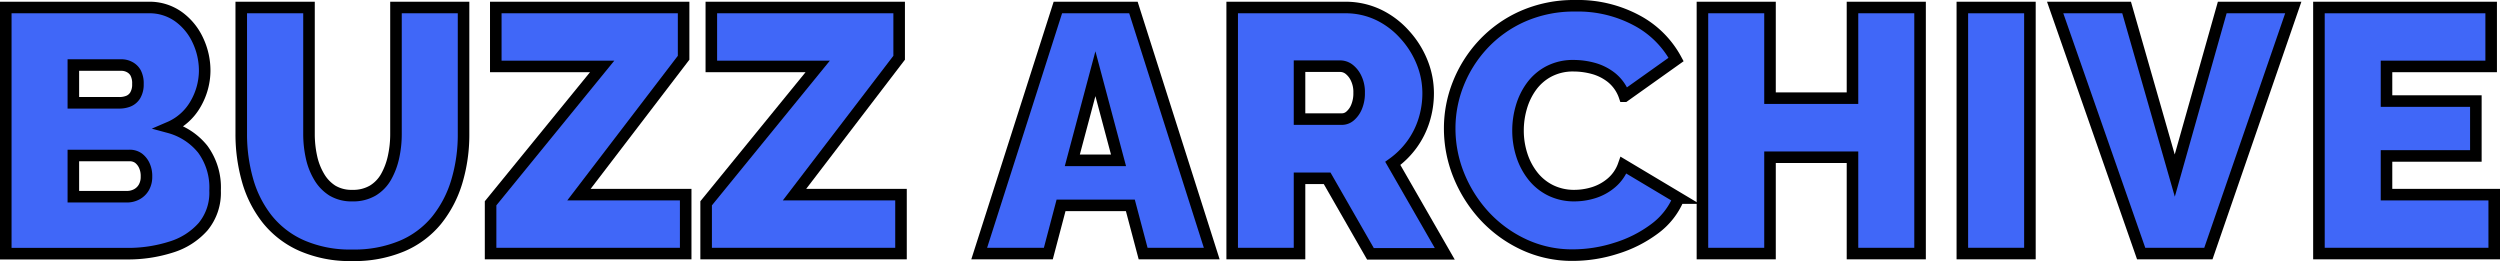
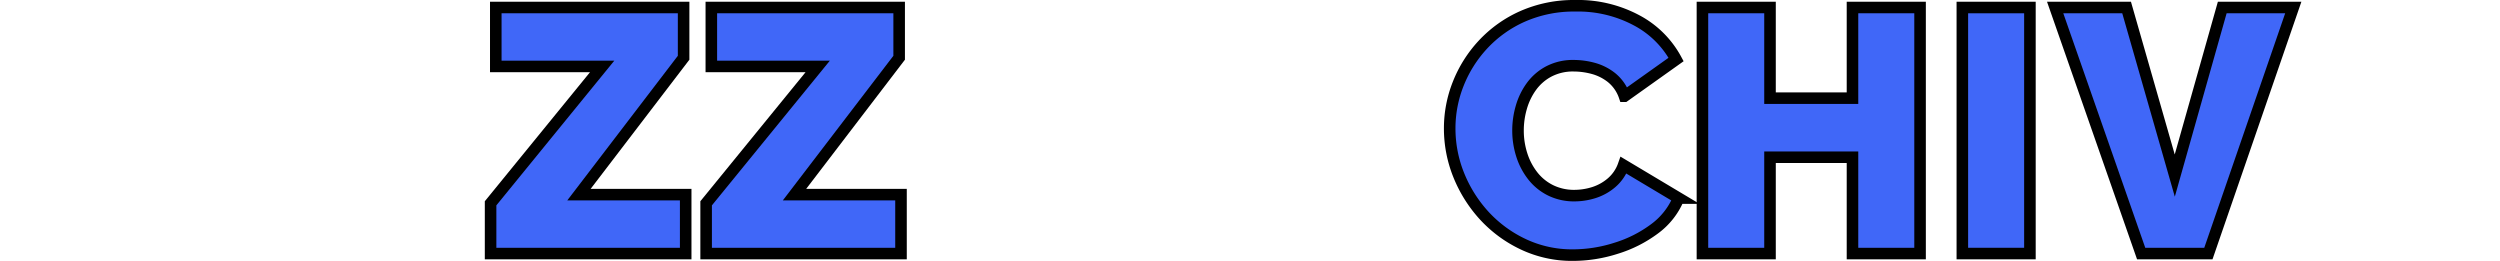
<svg xmlns="http://www.w3.org/2000/svg" viewBox="0 0 432.85 45.2">
  <defs>
    <style>.a{fill:#4067f8;stroke:#000;stroke-miterlimit:10;stroke-width:2px;}</style>
  </defs>
-   <path class="a" d="M37.24,33a9.21,9.21,0,0,1-2.07,6.24,12.11,12.11,0,0,1-5.55,3.54,24.56,24.56,0,0,1-7.68,1.14H1V1.3H25.72a8.6,8.6,0,0,1,5.19,1.59A10.4,10.4,0,0,1,34.27,7a12.26,12.26,0,0,1,1.17,5.22,11.61,11.61,0,0,1-1.53,5.7,9.57,9.57,0,0,1-4.59,4.14,11.17,11.17,0,0,1,5.79,3.78A11.2,11.2,0,0,1,37.24,33ZM12.7,11.26V17.8h8a4.24,4.24,0,0,0,1.5-.27,2.48,2.48,0,0,0,1.2-1,3.66,3.66,0,0,0,.48-2,3.86,3.86,0,0,0-.39-1.89,2.5,2.5,0,0,0-1-1A3,3,0,0,0,21,11.26ZM25.36,30.58A4.31,4.31,0,0,0,25,28.69a3.36,3.36,0,0,0-1-1.29,2.58,2.58,0,0,0-1.56-.48H12.7v7.14h9.24a3.61,3.61,0,0,0,1.74-.42,3.09,3.09,0,0,0,1.23-1.2A3.66,3.66,0,0,0,25.36,30.58Z" />
-   <path class="a" d="M61,44.2a20.87,20.87,0,0,1-8.76-1.68,15.83,15.83,0,0,1-6-4.61,19.29,19.29,0,0,1-3.39-6.74,29.16,29.16,0,0,1-1.08-8V1.3H53.5V23.16a18.6,18.6,0,0,0,.42,4,11.28,11.28,0,0,0,1.32,3.42A7,7,0,0,0,57.55,33a6.45,6.45,0,0,0,3.45.87A6.73,6.73,0,0,0,64.54,33a6.54,6.54,0,0,0,2.31-2.39,12.21,12.21,0,0,0,1.29-3.45,18.32,18.32,0,0,0,.42-3.95V1.3h11.7V23.17a28.21,28.21,0,0,1-1.17,8.27,19.62,19.62,0,0,1-3.51,6.71,15.6,15.6,0,0,1-6,4.46A21.34,21.34,0,0,1,61,44.2Z" />
  <path class="a" d="M84.94,35.2l19.32-23.7H85.84V1.3h32.52V10L100.24,33.7h18.48V43.9H84.94Z" />
  <path class="a" d="M122.26,35.2l19.32-23.7H123.16V1.3h32.52V10L137.56,33.7H156V43.9H122.26Z" />
-   <path class="a" d="M183.16,1.3h13.08L209.8,43.9H197.92l-2.21-8.34h-12l-2.2,8.34H169.54Zm10.5,26.46-4-15-4,15Z" />
-   <path class="a" d="M213.34,43.9V1.3H232.9a13.2,13.2,0,0,1,5.76,1.26A14.45,14.45,0,0,1,243.22,6a15.79,15.79,0,0,1,3,4.77,14.34,14.34,0,0,1,1.05,5.34,15.65,15.65,0,0,1-.72,4.74,14.34,14.34,0,0,1-2.1,4.17,14.63,14.63,0,0,1-3.3,3.27l9,15.66H237.28l-7.5-13.08H225V43.9ZM225,20.62h7.38a2.15,2.15,0,0,0,1.38-.54,4.12,4.12,0,0,0,1.11-1.56,6.07,6.07,0,0,0,.45-2.46,5.41,5.41,0,0,0-.51-2.49A4.22,4.22,0,0,0,233.59,12a2.52,2.52,0,0,0-1.47-.54H225Z" />
  <path class="a" d="M251,22.18a20.8,20.8,0,0,1,1.47-7.65,21.64,21.64,0,0,1,4.29-6.81,20.94,20.94,0,0,1,6.87-4.89A22,22,0,0,1,272.74,1a21.53,21.53,0,0,1,10.68,2.55,16.57,16.57,0,0,1,6.78,6.75l-8.94,6.36A7.1,7.1,0,0,0,279,13.42a8.81,8.81,0,0,0-3.18-1.59,13.06,13.06,0,0,0-3.33-.45,9,9,0,0,0-4.35,1,8.81,8.81,0,0,0-3,2.61,11.56,11.56,0,0,0-1.74,3.6,14.25,14.25,0,0,0-.57,4,13.75,13.75,0,0,0,.66,4.26,11.47,11.47,0,0,0,1.92,3.63,8.91,8.91,0,0,0,3.09,2.49,9.19,9.19,0,0,0,4.11.9,11.32,11.32,0,0,0,3.3-.51A8.76,8.76,0,0,0,279,31.66a7.1,7.1,0,0,0,2.1-3.06l9.54,5.7a12.52,12.52,0,0,1-4.2,5.34A21.81,21.81,0,0,1,279.76,43a24.49,24.49,0,0,1-7.38,1.17,19.74,19.74,0,0,1-8.67-1.89,21.76,21.76,0,0,1-6.78-5,23.27,23.27,0,0,1-4.41-7.08A21.54,21.54,0,0,1,251,22.18Z" />
  <path class="a" d="M332.44,1.3V43.9h-11.7V27.22H306.46V43.9h-11.7V1.3h11.7V17h14.28V1.3Z" />
  <path class="a" d="M339.76,43.9V1.3h11.7V43.9Z" />
  <path class="a" d="M368.2,1.3l8.34,29.1,8.22-29.1h12.3l-14.7,42.6H370.72L355.83,1.3Z" />
-   <path class="a" d="M431.85,33.7V43.9H401.5V1.3h29.82V11.5H413.2v6h15.47V27H413.2V33.7Z" />
</svg>